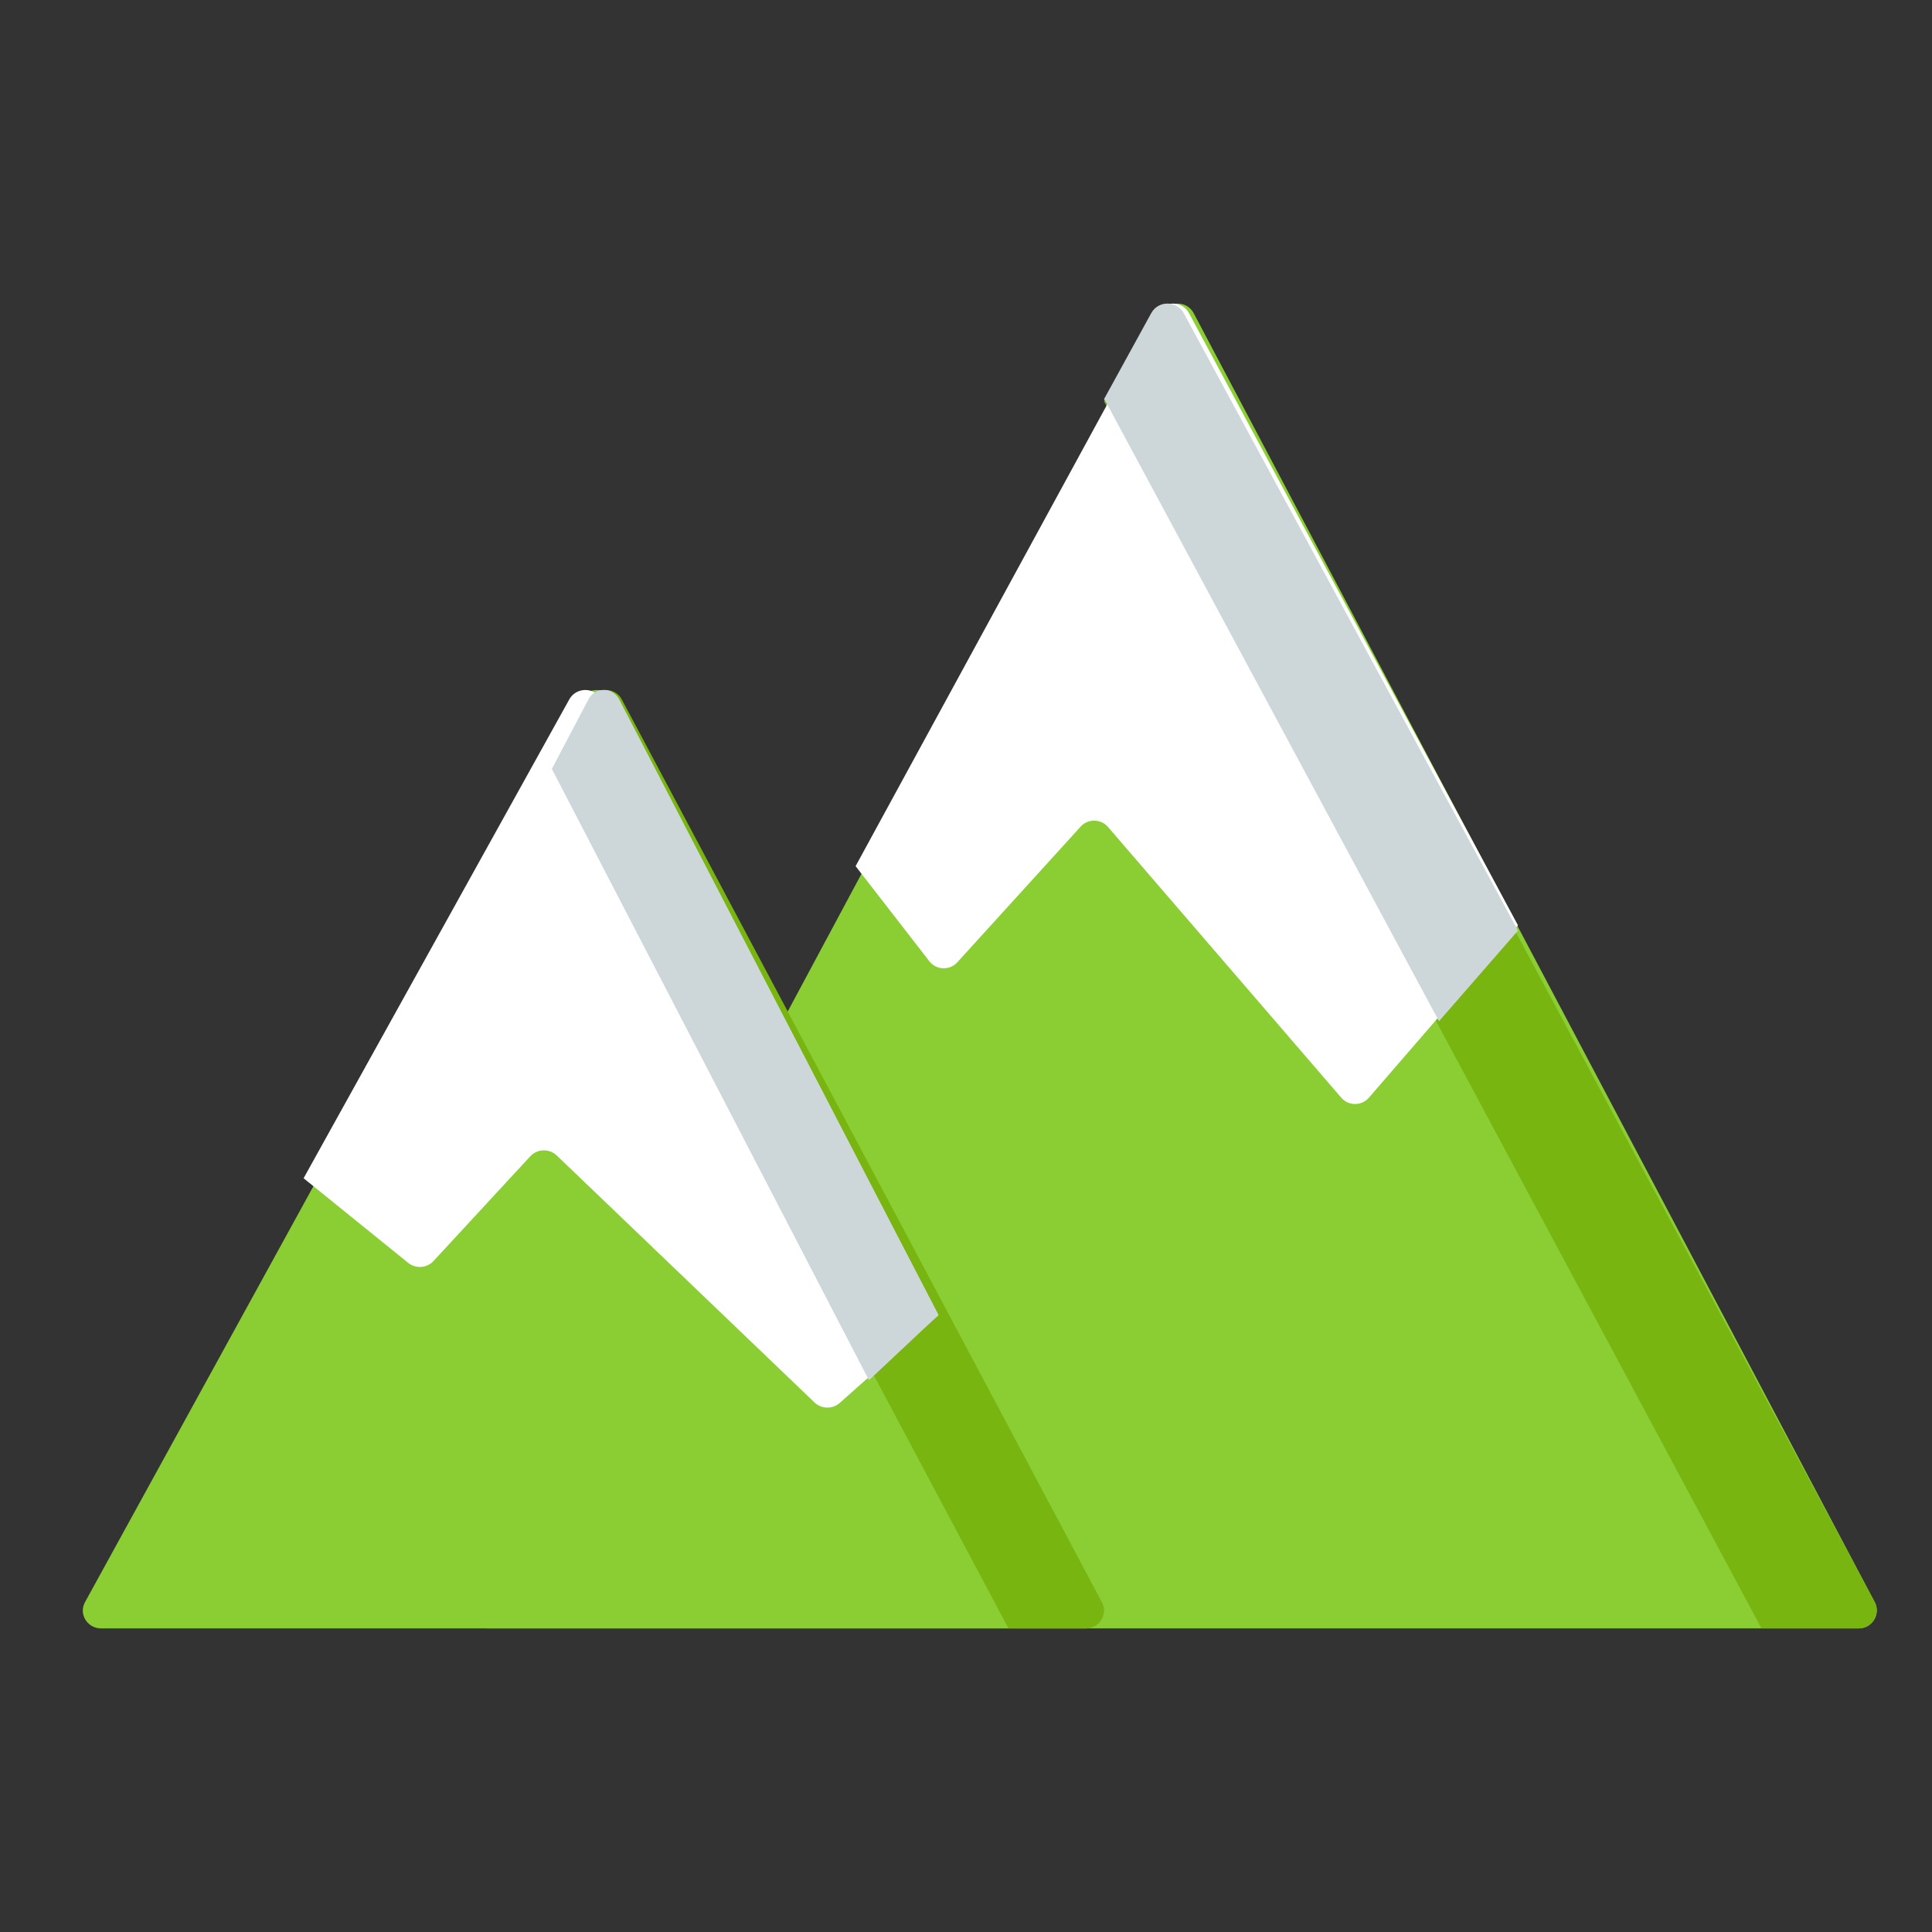
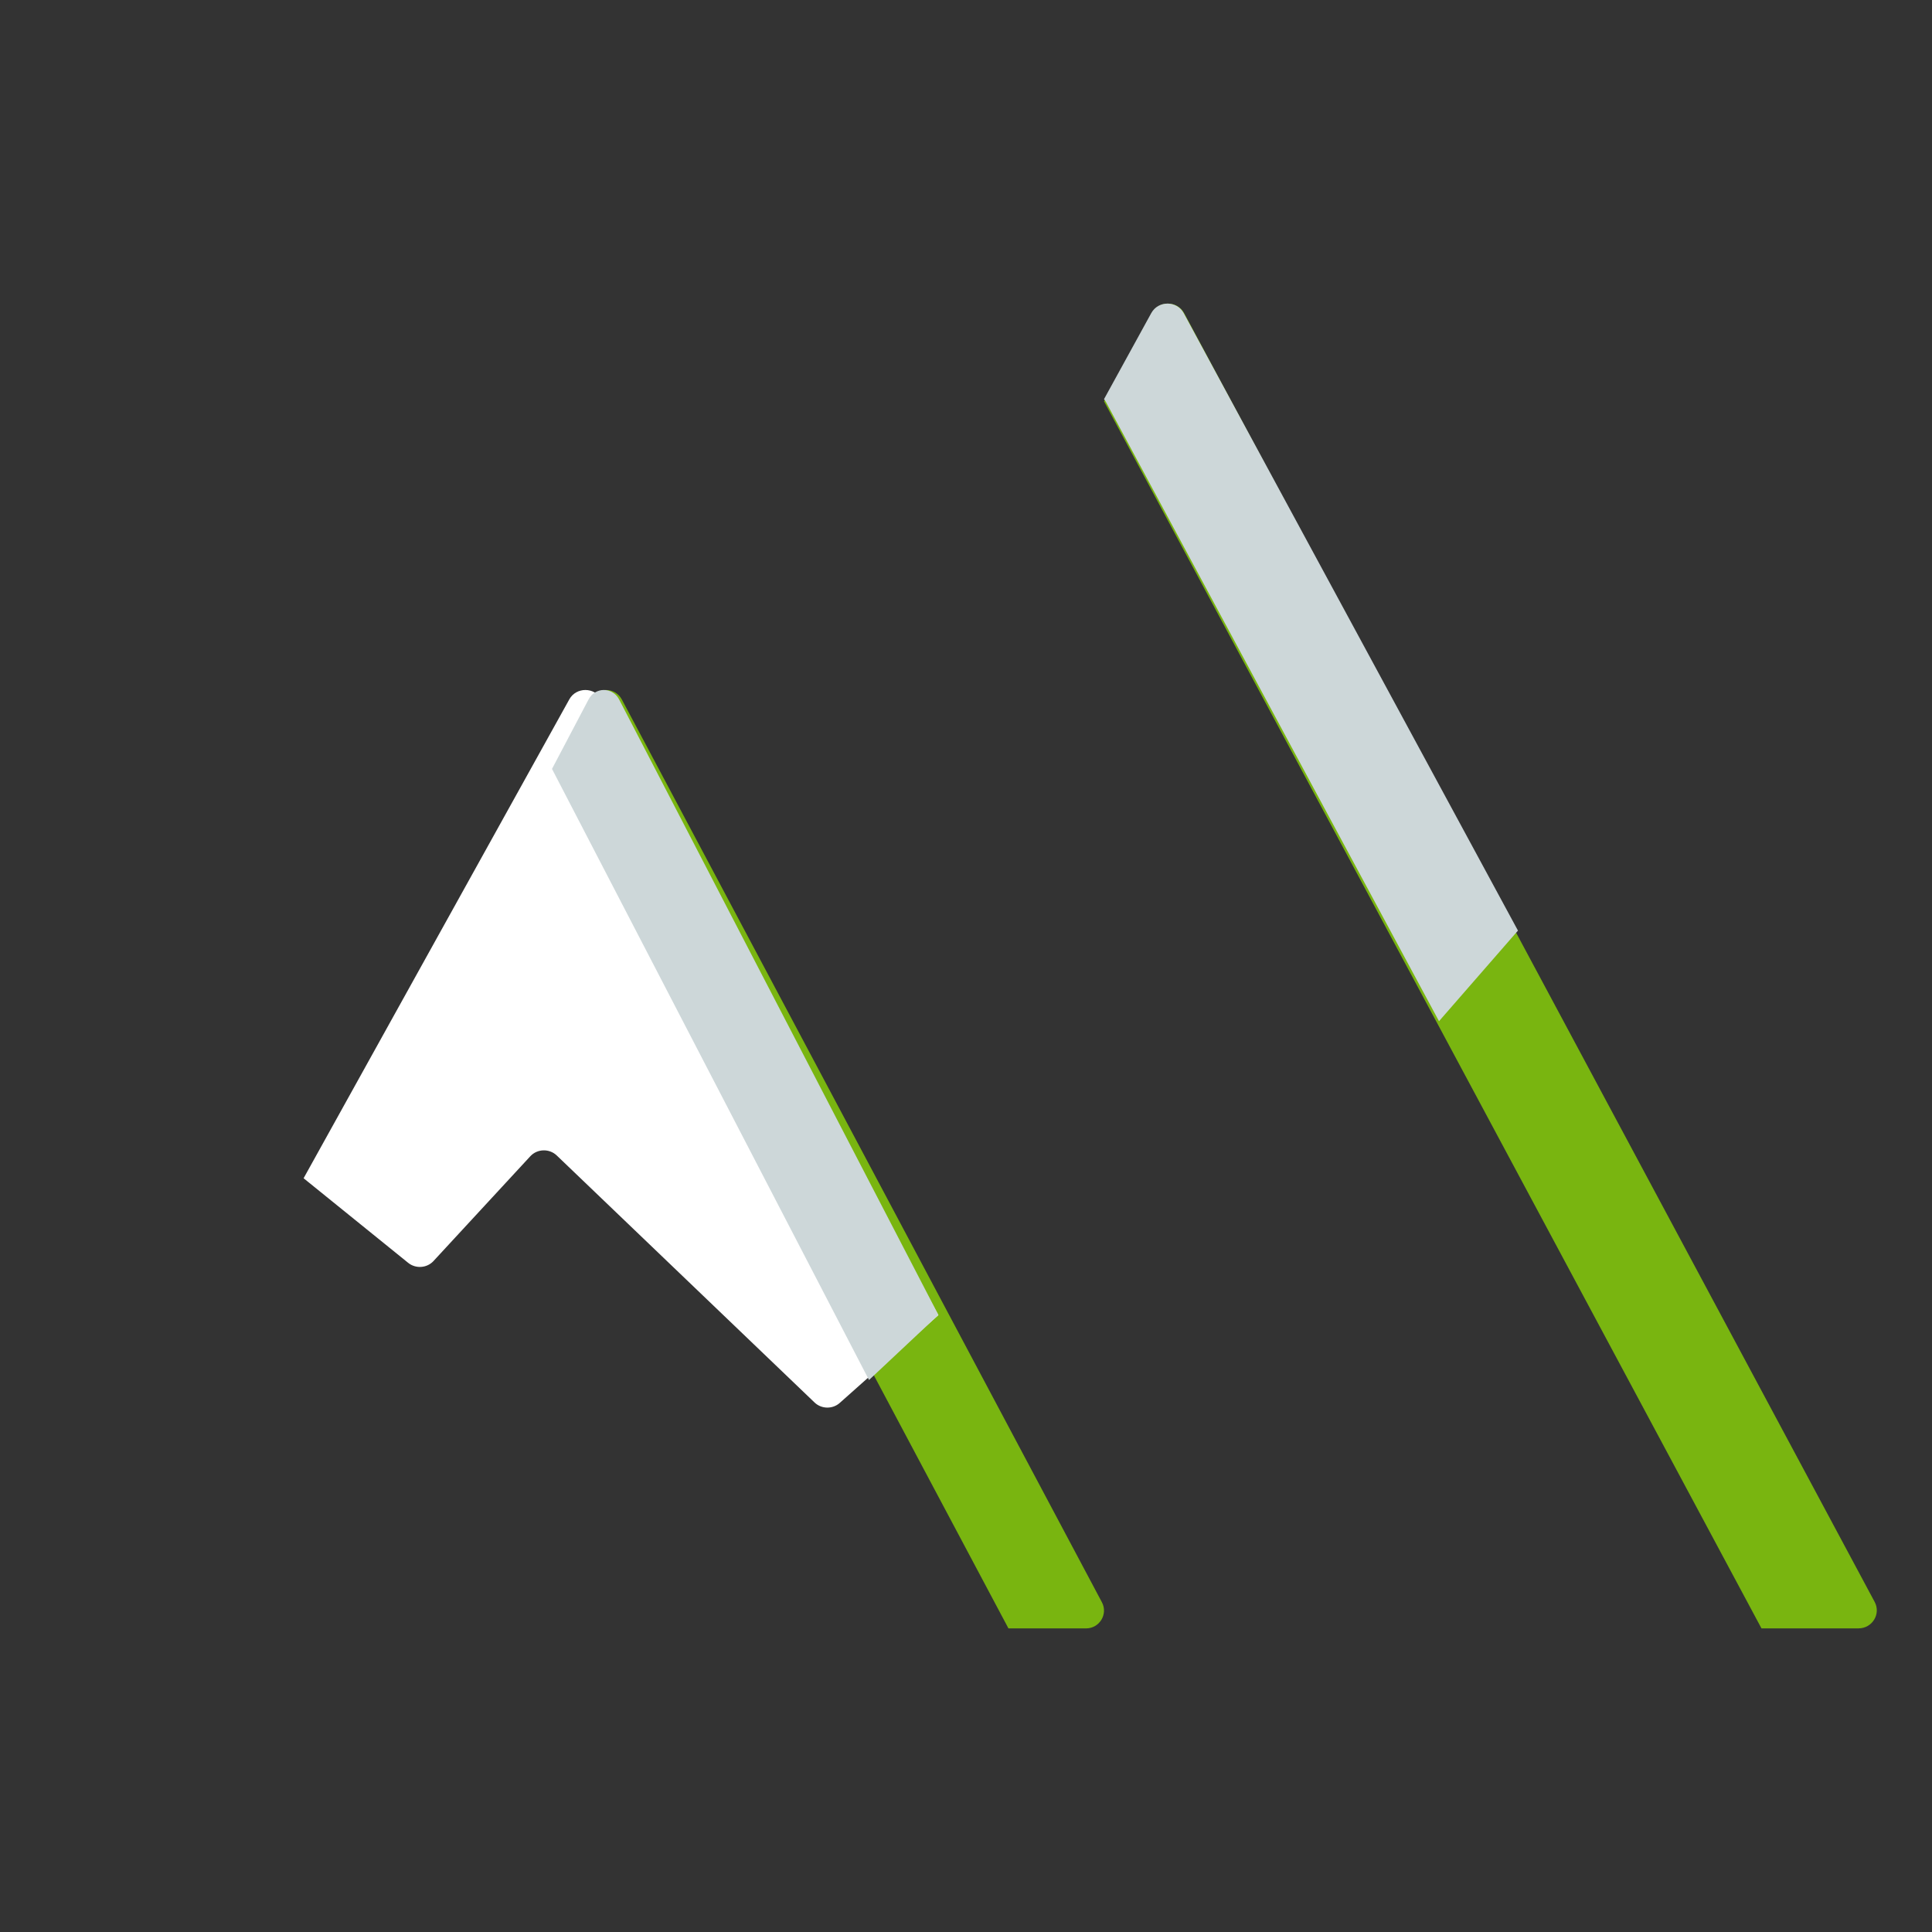
<svg xmlns="http://www.w3.org/2000/svg" width="70" height="70" viewBox="0 0 70 70" fill="none">
  <rect x="0" y="0" width="70" height="70" fill="#333333" stroke="none" />
-   <path d="M67.923 58.042L43.25 11.348C43.006 10.886 42.345 10.883 42.099 11.344L17.078 58.04C16.846 58.474 17.16 59 17.654 59H67.347C67.839 59 68.154 58.478 67.923 58.042Z" fill="#8BCE34" />
  <path d="M67.338 59H63.822L40 14.54L41.736 11.344C41.985 10.884 42.656 10.886 42.904 11.347L67.923 58.041C68.155 58.477 67.836 58.999 67.337 58.999L67.338 59Z" fill="#79B510" />
-   <path d="M55 33.526L49.589 39.781C49.325 40.076 48.855 40.073 48.597 39.772L40.143 29.961C39.885 29.663 39.42 29.657 39.155 29.948L34.683 34.868C34.409 35.169 33.924 35.151 33.673 34.829L31 31.382L41.922 11.339C42.169 10.885 42.833 10.887 43.078 11.343L54.999 33.526H55Z" fill="white" />
  <path d="M55 33.716L52.138 37L40.071 14.566C40.051 14.528 40.027 14.493 40 14.463L41.713 11.343C41.965 10.885 42.639 10.886 42.888 11.345L54.998 33.716H55Z" fill="#CDD7D9" />
-   <path d="M39.923 58.052L22.21 25.344C21.963 24.887 21.292 24.885 21.042 25.341L3.08 58.049C2.843 58.479 3.163 59 3.663 59H39.337C39.837 59 40.156 58.483 39.922 58.052H39.923Z" fill="#8BCE34" />
  <path d="M39.349 59H36.538L20 27.902L21.382 25.341C21.628 24.885 22.288 24.887 22.53 25.344L39.924 58.052C40.153 58.482 39.838 59 39.348 59H39.349Z" fill="#79B510" />
  <path d="M34 47.65L30.425 50.831C30.165 51.062 29.764 51.055 29.514 50.816L20.171 41.864C19.903 41.608 19.467 41.62 19.215 41.892L15.705 45.691C15.468 45.947 15.063 45.976 14.789 45.755L11 42.69L20.629 25.336C20.878 24.887 21.546 24.888 21.793 25.34L33.999 47.65H34Z" fill="white" />
  <path d="M34 47.641L31.486 50L20 27.859L21.328 25.336C21.358 25.281 21.393 25.232 21.433 25.19C21.452 25.168 21.474 25.149 21.496 25.132C21.507 25.123 21.517 25.116 21.531 25.106C21.555 25.092 21.578 25.077 21.603 25.065C21.768 24.982 21.962 24.979 22.13 25.053C22.146 25.061 22.163 25.068 22.179 25.079C22.28 25.134 22.369 25.222 22.431 25.341L34 47.642V47.641Z" fill="#CDD7D9" />
-   <path d="M34 47.641L31.486 50L20 27.859L21.328 25.336C21.358 25.281 21.393 25.232 21.433 25.19C21.452 25.168 21.474 25.149 21.496 25.132C21.507 25.123 21.517 25.116 21.531 25.106C21.555 25.092 21.578 25.077 21.603 25.065C21.768 24.982 21.962 24.979 22.13 25.053C22.146 25.061 22.163 25.068 22.179 25.079C22.28 25.134 22.369 25.222 22.431 25.341L34 47.642V47.641Z" fill="#CDD7D9" />
</svg>